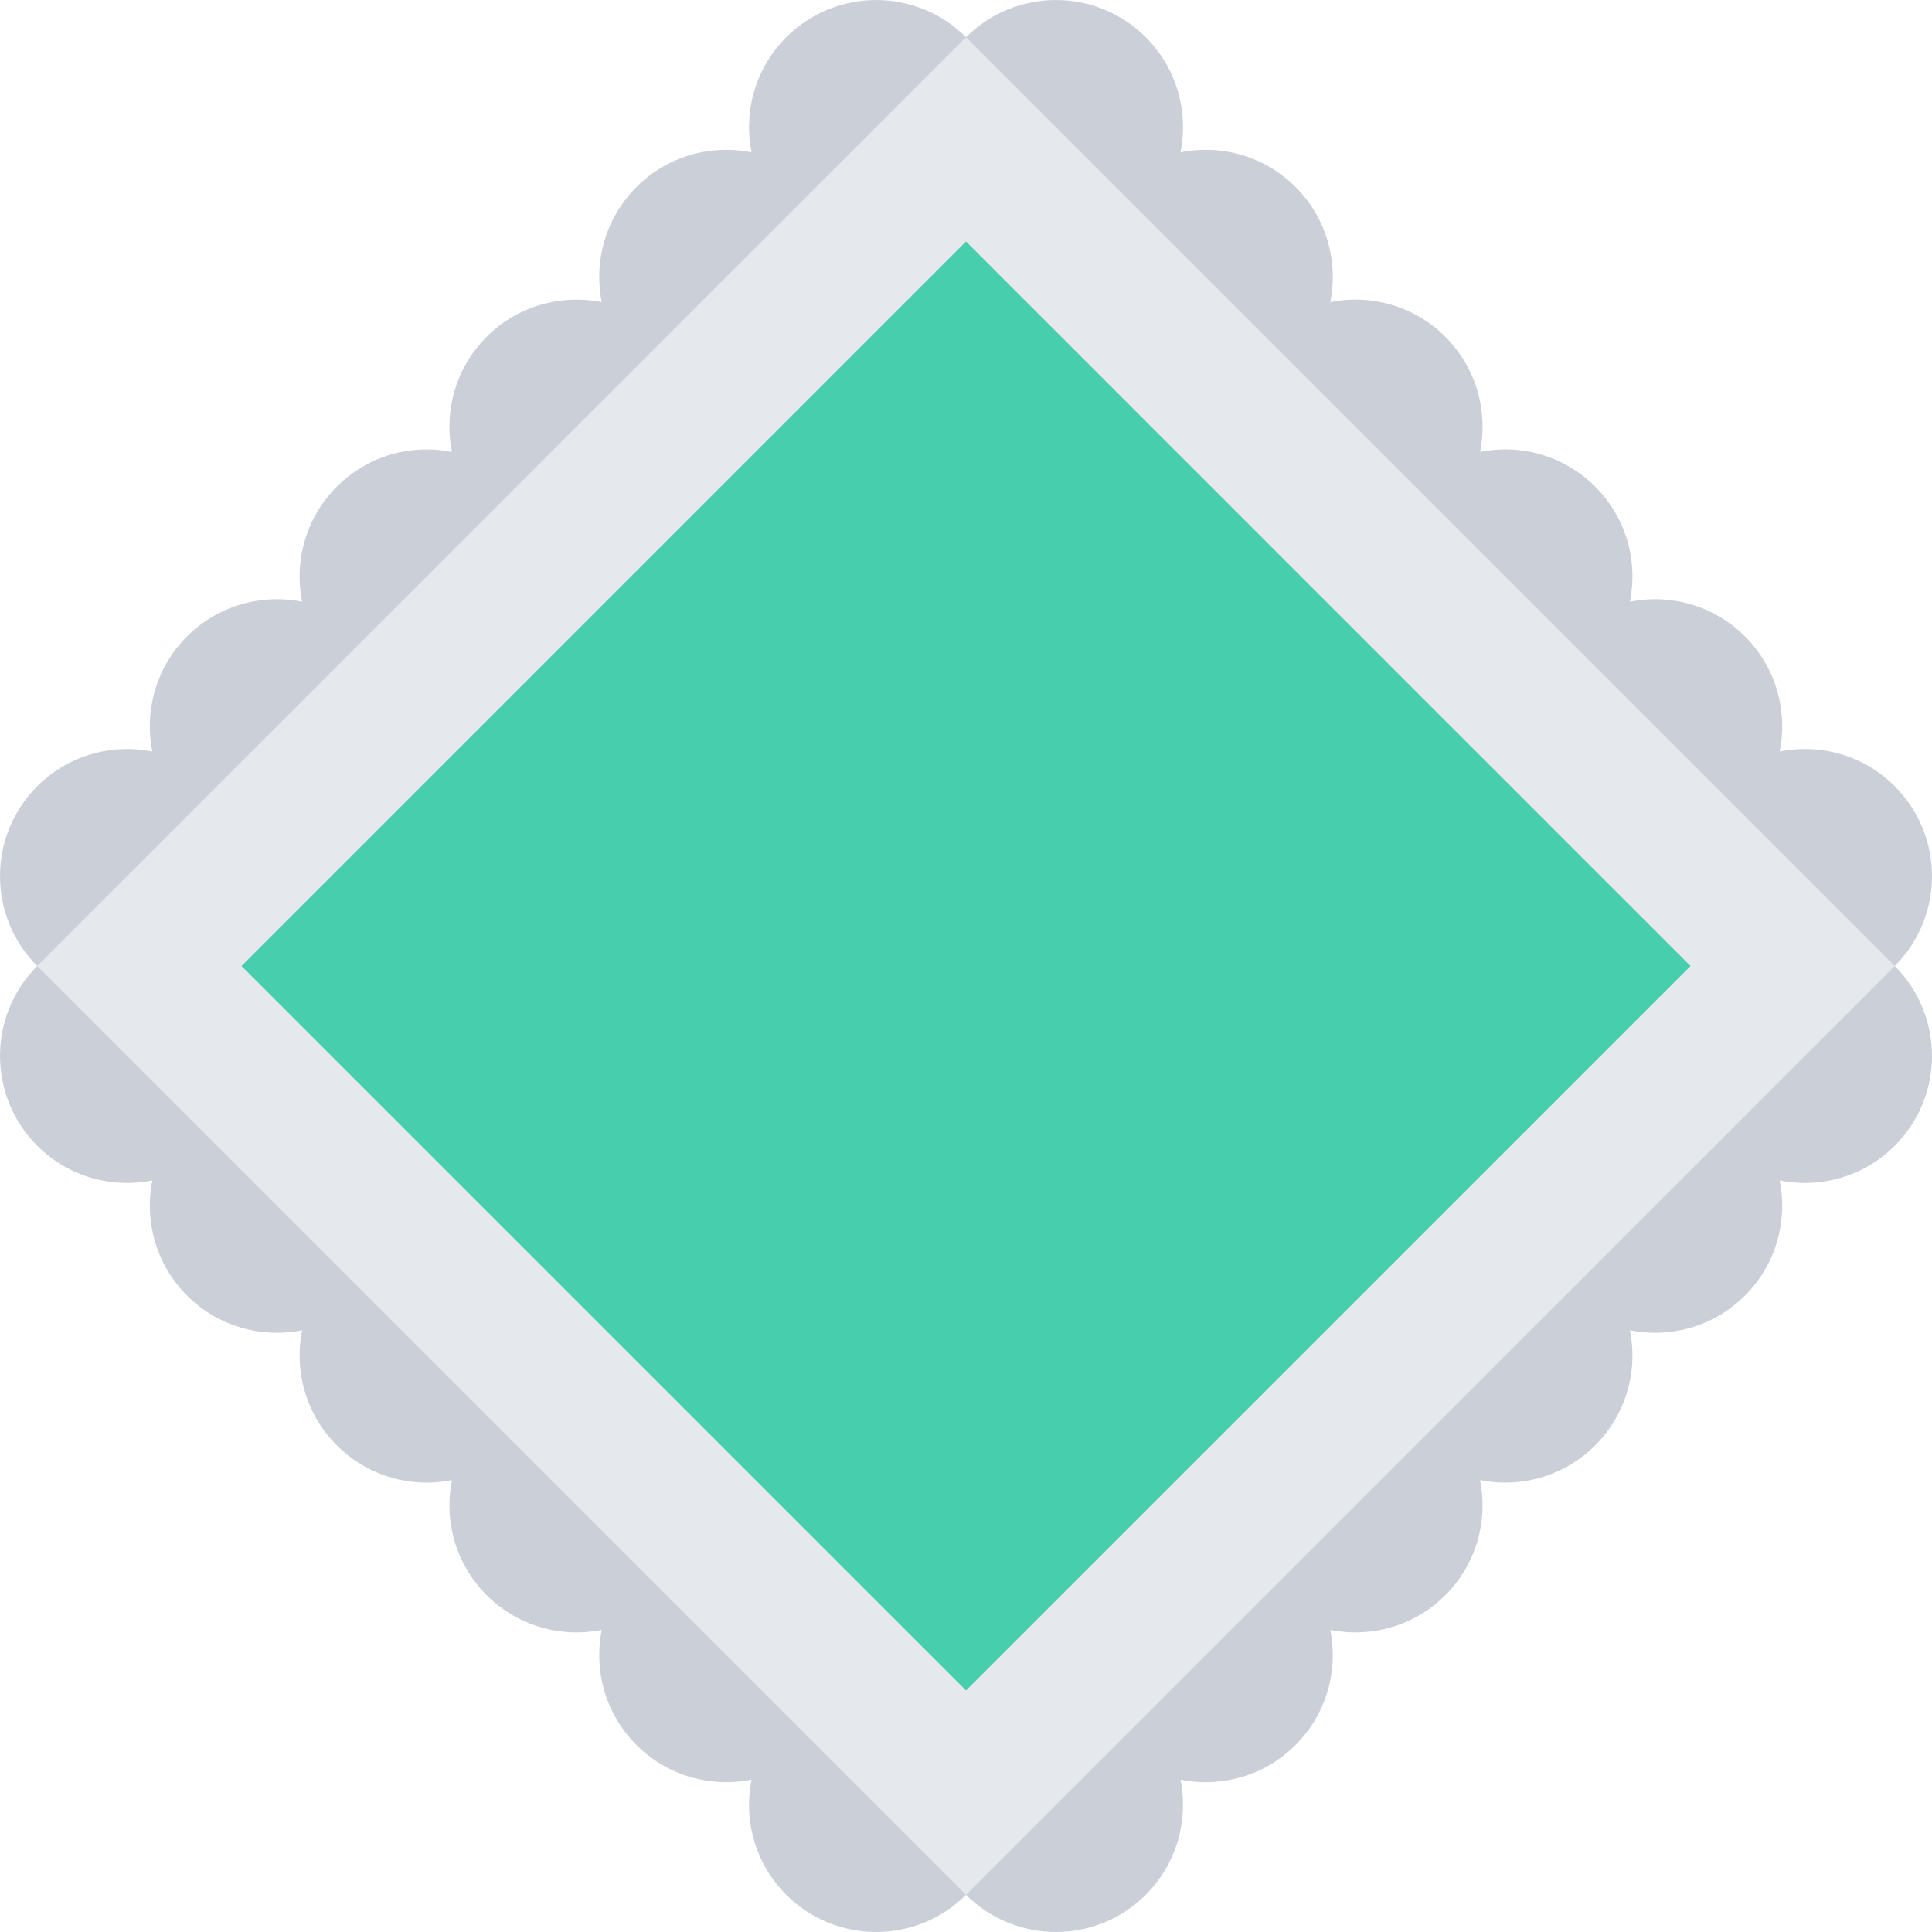
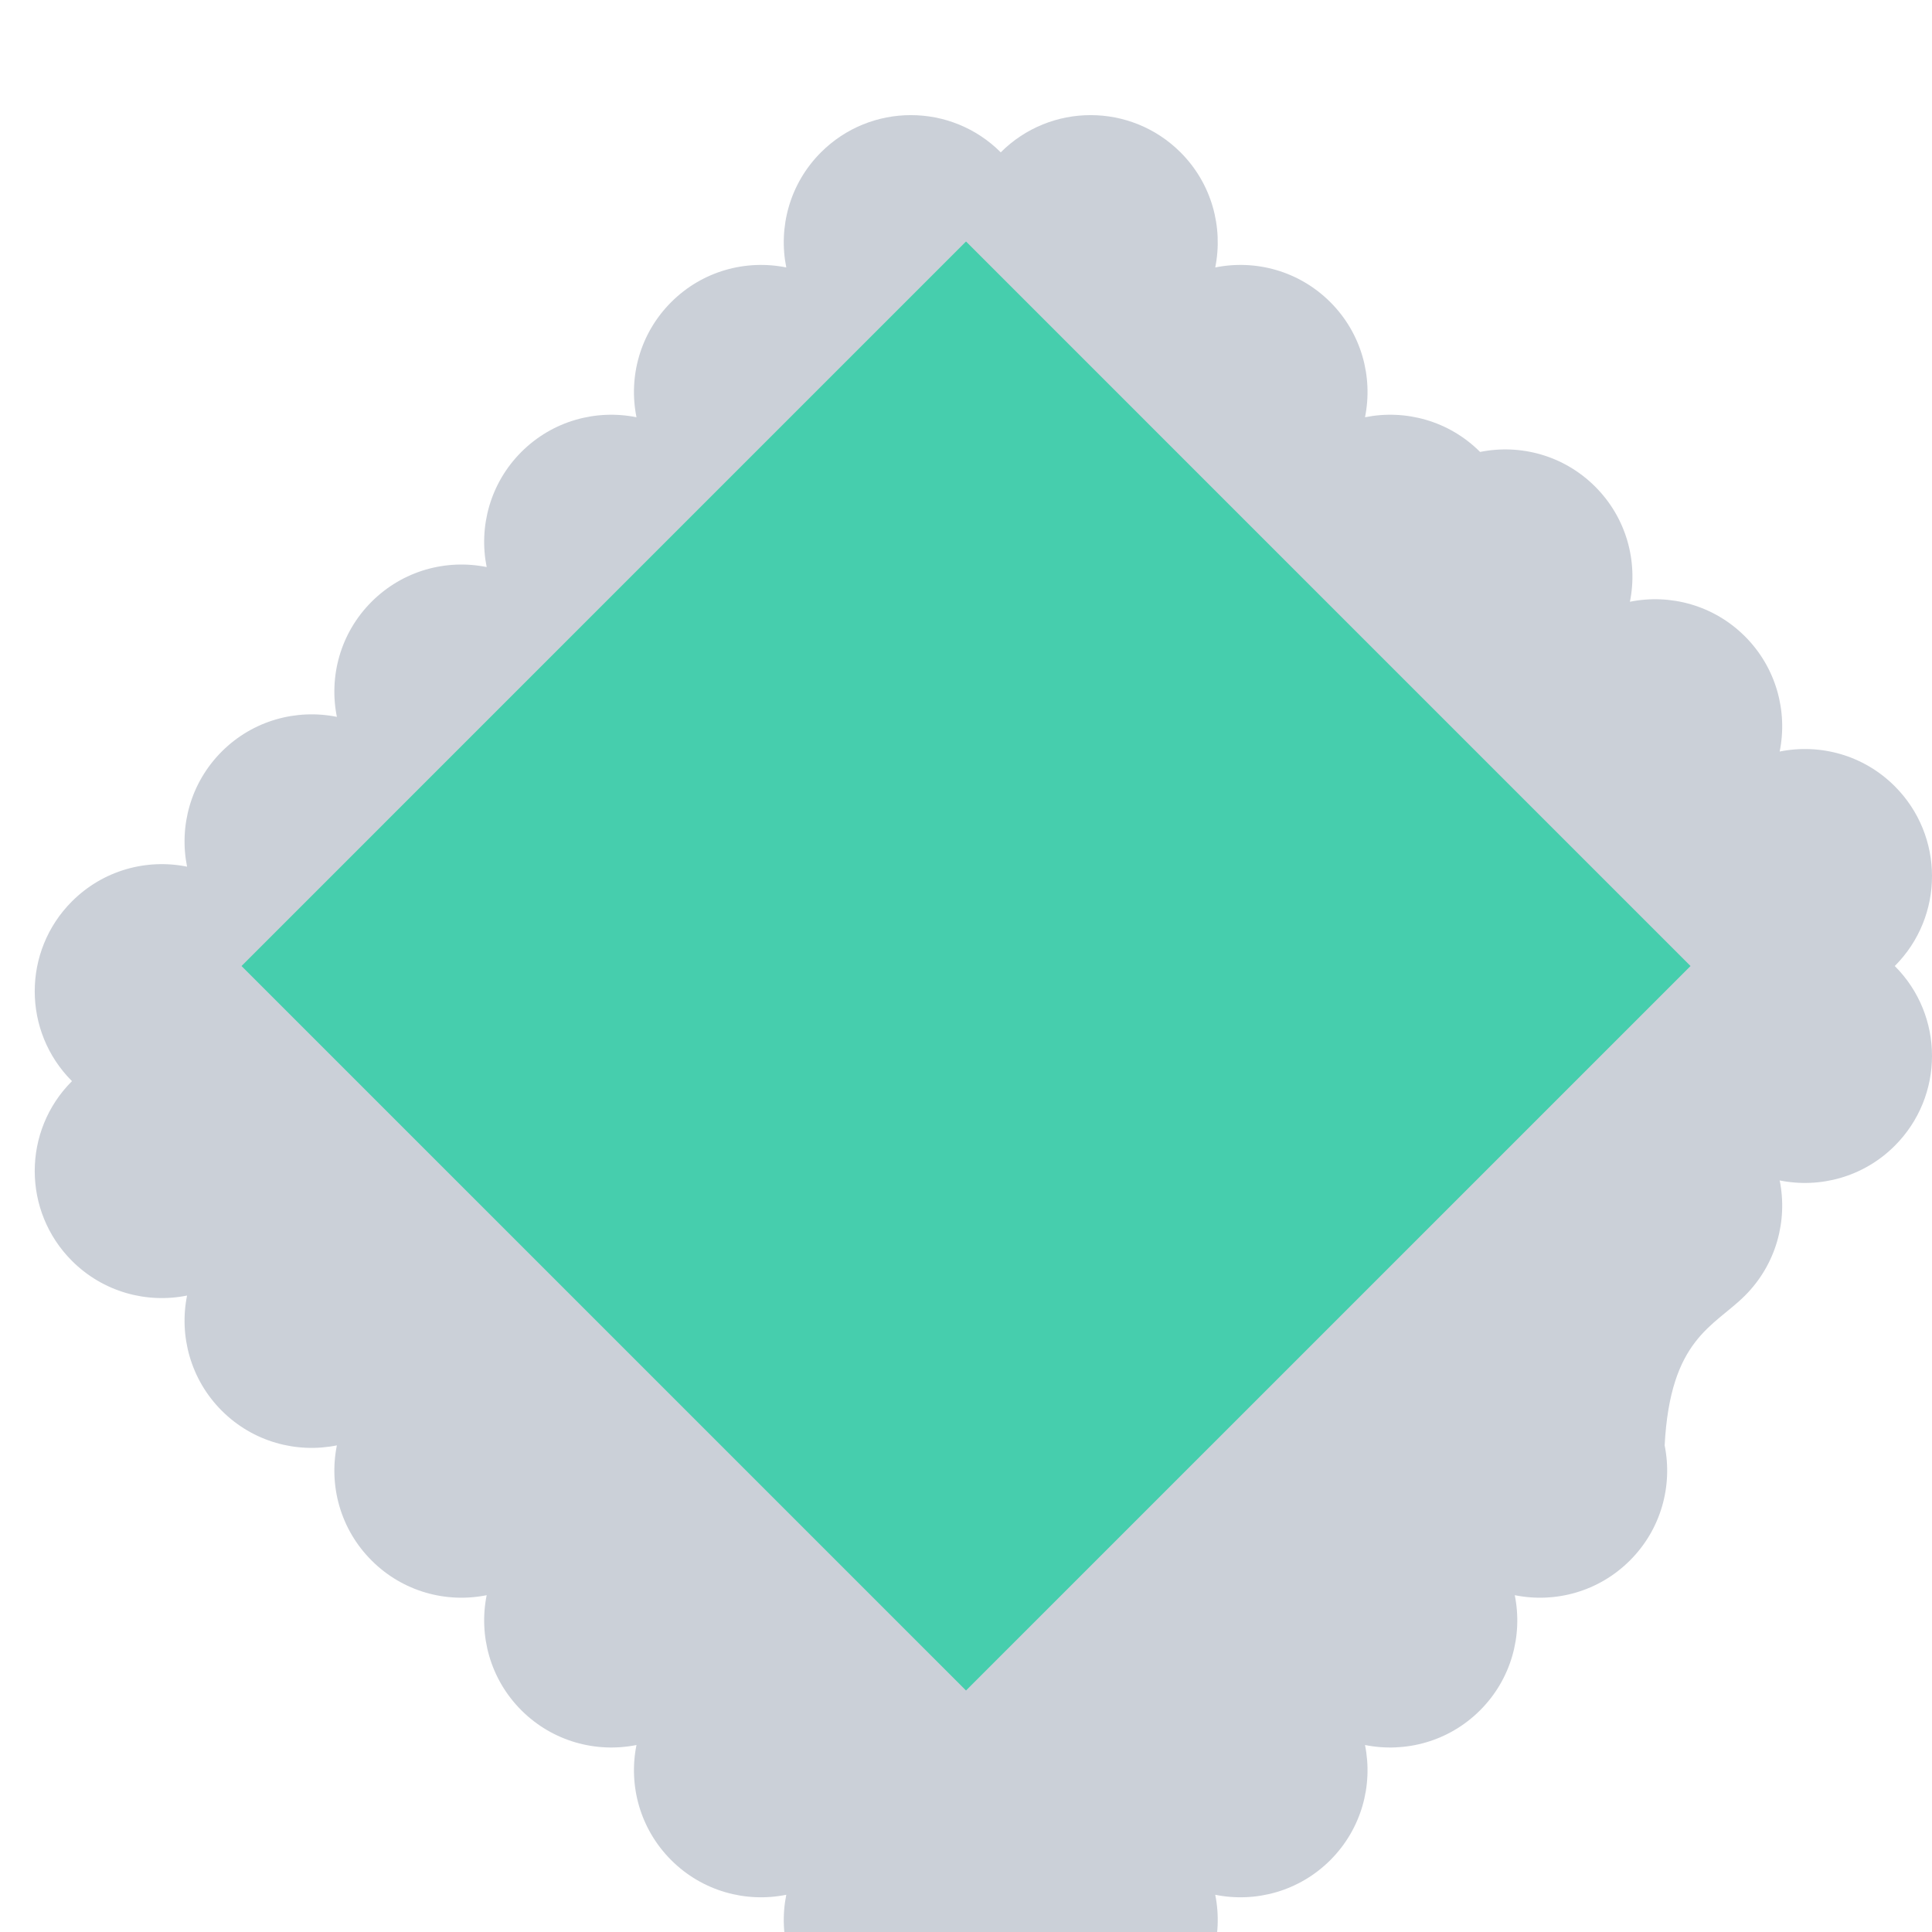
<svg xmlns="http://www.w3.org/2000/svg" height="800px" width="800px" version="1.1" id="Layer_1" viewBox="0 0 511.975 511.975" xml:space="preserve">
-   <path style="fill:#CBD0D8;" d="M462.422,343.327c8.281-8.297,11.344-19.828,9.188-30.515c10.688,2.156,22.218-0.906,30.499-9.188  c13.155-13.155,13.155-34.482,0-47.631c13.155-13.156,13.155-34.483,0-47.639c-8.281-8.289-19.812-11.351-30.499-9.195  c2.156-10.688-0.906-22.218-9.188-30.507c-8.281-8.281-19.812-11.343-30.498-9.187c2.156-10.694-0.906-22.218-9.203-30.506  c-8.296-8.289-19.812-11.351-30.499-9.195c2.141-10.687-0.922-22.218-9.203-30.506c-8.281-8.281-19.812-11.343-30.498-9.195  c2.155-10.688-0.906-22.21-9.188-30.499c-8.297-8.289-19.812-11.352-30.499-9.195c2.141-10.687-0.906-22.218-9.203-30.506  c-13.155-13.148-34.482-13.148-47.639,0c-13.156-13.148-34.483-13.148-47.639,0c-8.289,8.289-11.343,19.819-9.195,30.506  c-10.688-2.156-22.218,0.906-30.5,9.195c-8.289,8.289-11.351,19.812-9.195,30.499c-10.687-2.148-22.218,0.914-30.506,9.195  c-8.281,8.289-11.343,19.819-9.195,30.506c-10.687-2.156-22.21,0.906-30.499,9.195s-11.351,19.812-9.195,30.506  c-10.688-2.156-22.218,0.906-30.507,9.187c-8.281,8.289-11.344,19.82-9.195,30.507c-10.687-2.156-22.21,0.906-30.499,9.195  c-13.156,13.155-13.156,34.483,0,47.639c-13.156,13.148-13.156,34.476,0,47.631c8.289,8.281,19.812,11.344,30.499,9.188  c-2.148,10.687,0.914,22.218,9.195,30.515c8.289,8.281,19.819,11.343,30.507,9.188c-2.156,10.687,0.906,22.217,9.195,30.498  c8.289,8.297,19.812,11.359,30.499,9.203c-2.148,10.688,0.914,22.219,9.195,30.499c8.289,8.281,19.82,11.344,30.506,9.203  c-2.156,10.687,0.906,22.201,9.195,30.498c8.281,8.281,19.812,11.344,30.5,9.188c-2.148,10.688,0.906,22.218,9.195,30.515  c13.155,13.14,34.483,13.14,47.639,0c13.156,13.14,34.483,13.14,47.639,0c8.281-8.297,11.344-19.827,9.203-30.515  c10.687,2.156,22.202-0.906,30.499-9.188c8.281-8.297,11.343-19.812,9.188-30.498c10.687,2.141,22.217-0.922,30.498-9.203  c8.281-8.28,11.344-19.812,9.188-30.499c10.688,2.156,22.219-0.906,30.515-9.203c8.297-8.281,11.359-19.812,9.203-30.498  C442.61,354.67,454.14,351.608,462.422,343.327z" />
-   <polygon style="fill:#E5E8EC;" points="255.992,502.118 9.868,255.994 255.992,9.862 502.108,255.994 " />
+   <path style="fill:#CBD0D8;" d="M462.422,343.327c8.281-8.297,11.344-19.828,9.188-30.515c10.688,2.156,22.218-0.906,30.499-9.188  c13.155-13.155,13.155-34.482,0-47.631c13.155-13.156,13.155-34.483,0-47.639c-8.281-8.289-19.812-11.351-30.499-9.195  c2.156-10.688-0.906-22.218-9.188-30.507c-8.281-8.281-19.812-11.343-30.498-9.187c2.156-10.694-0.906-22.218-9.203-30.506  c-8.296-8.289-19.812-11.351-30.499-9.195c-8.281-8.281-19.812-11.343-30.498-9.195  c2.155-10.688-0.906-22.21-9.188-30.499c-8.297-8.289-19.812-11.352-30.499-9.195c2.141-10.687-0.906-22.218-9.203-30.506  c-13.155-13.148-34.482-13.148-47.639,0c-13.156-13.148-34.483-13.148-47.639,0c-8.289,8.289-11.343,19.819-9.195,30.506  c-10.688-2.156-22.218,0.906-30.5,9.195c-8.289,8.289-11.351,19.812-9.195,30.499c-10.687-2.148-22.218,0.914-30.506,9.195  c-8.281,8.289-11.343,19.819-9.195,30.506c-10.687-2.156-22.21,0.906-30.499,9.195s-11.351,19.812-9.195,30.506  c-10.688-2.156-22.218,0.906-30.507,9.187c-8.281,8.289-11.344,19.82-9.195,30.507c-10.687-2.156-22.21,0.906-30.499,9.195  c-13.156,13.155-13.156,34.483,0,47.639c-13.156,13.148-13.156,34.476,0,47.631c8.289,8.281,19.812,11.344,30.499,9.188  c-2.148,10.687,0.914,22.218,9.195,30.515c8.289,8.281,19.819,11.343,30.507,9.188c-2.156,10.687,0.906,22.217,9.195,30.498  c8.289,8.297,19.812,11.359,30.499,9.203c-2.148,10.688,0.914,22.219,9.195,30.499c8.289,8.281,19.82,11.344,30.506,9.203  c-2.156,10.687,0.906,22.201,9.195,30.498c8.281,8.281,19.812,11.344,30.5,9.188c-2.148,10.688,0.906,22.218,9.195,30.515  c13.155,13.14,34.483,13.14,47.639,0c13.156,13.14,34.483,13.14,47.639,0c8.281-8.297,11.344-19.827,9.203-30.515  c10.687,2.156,22.202-0.906,30.499-9.188c8.281-8.297,11.343-19.812,9.188-30.498c10.687,2.141,22.217-0.922,30.498-9.203  c8.281-8.28,11.344-19.812,9.188-30.499c10.688,2.156,22.219-0.906,30.515-9.203c8.297-8.281,11.359-19.812,9.203-30.498  C442.61,354.67,454.14,351.608,462.422,343.327z" />
  <polygon style="fill:#46CEAD;" points="255.992,447.978 63.999,255.994 255.992,63.993 447.984,255.994 " />
</svg>